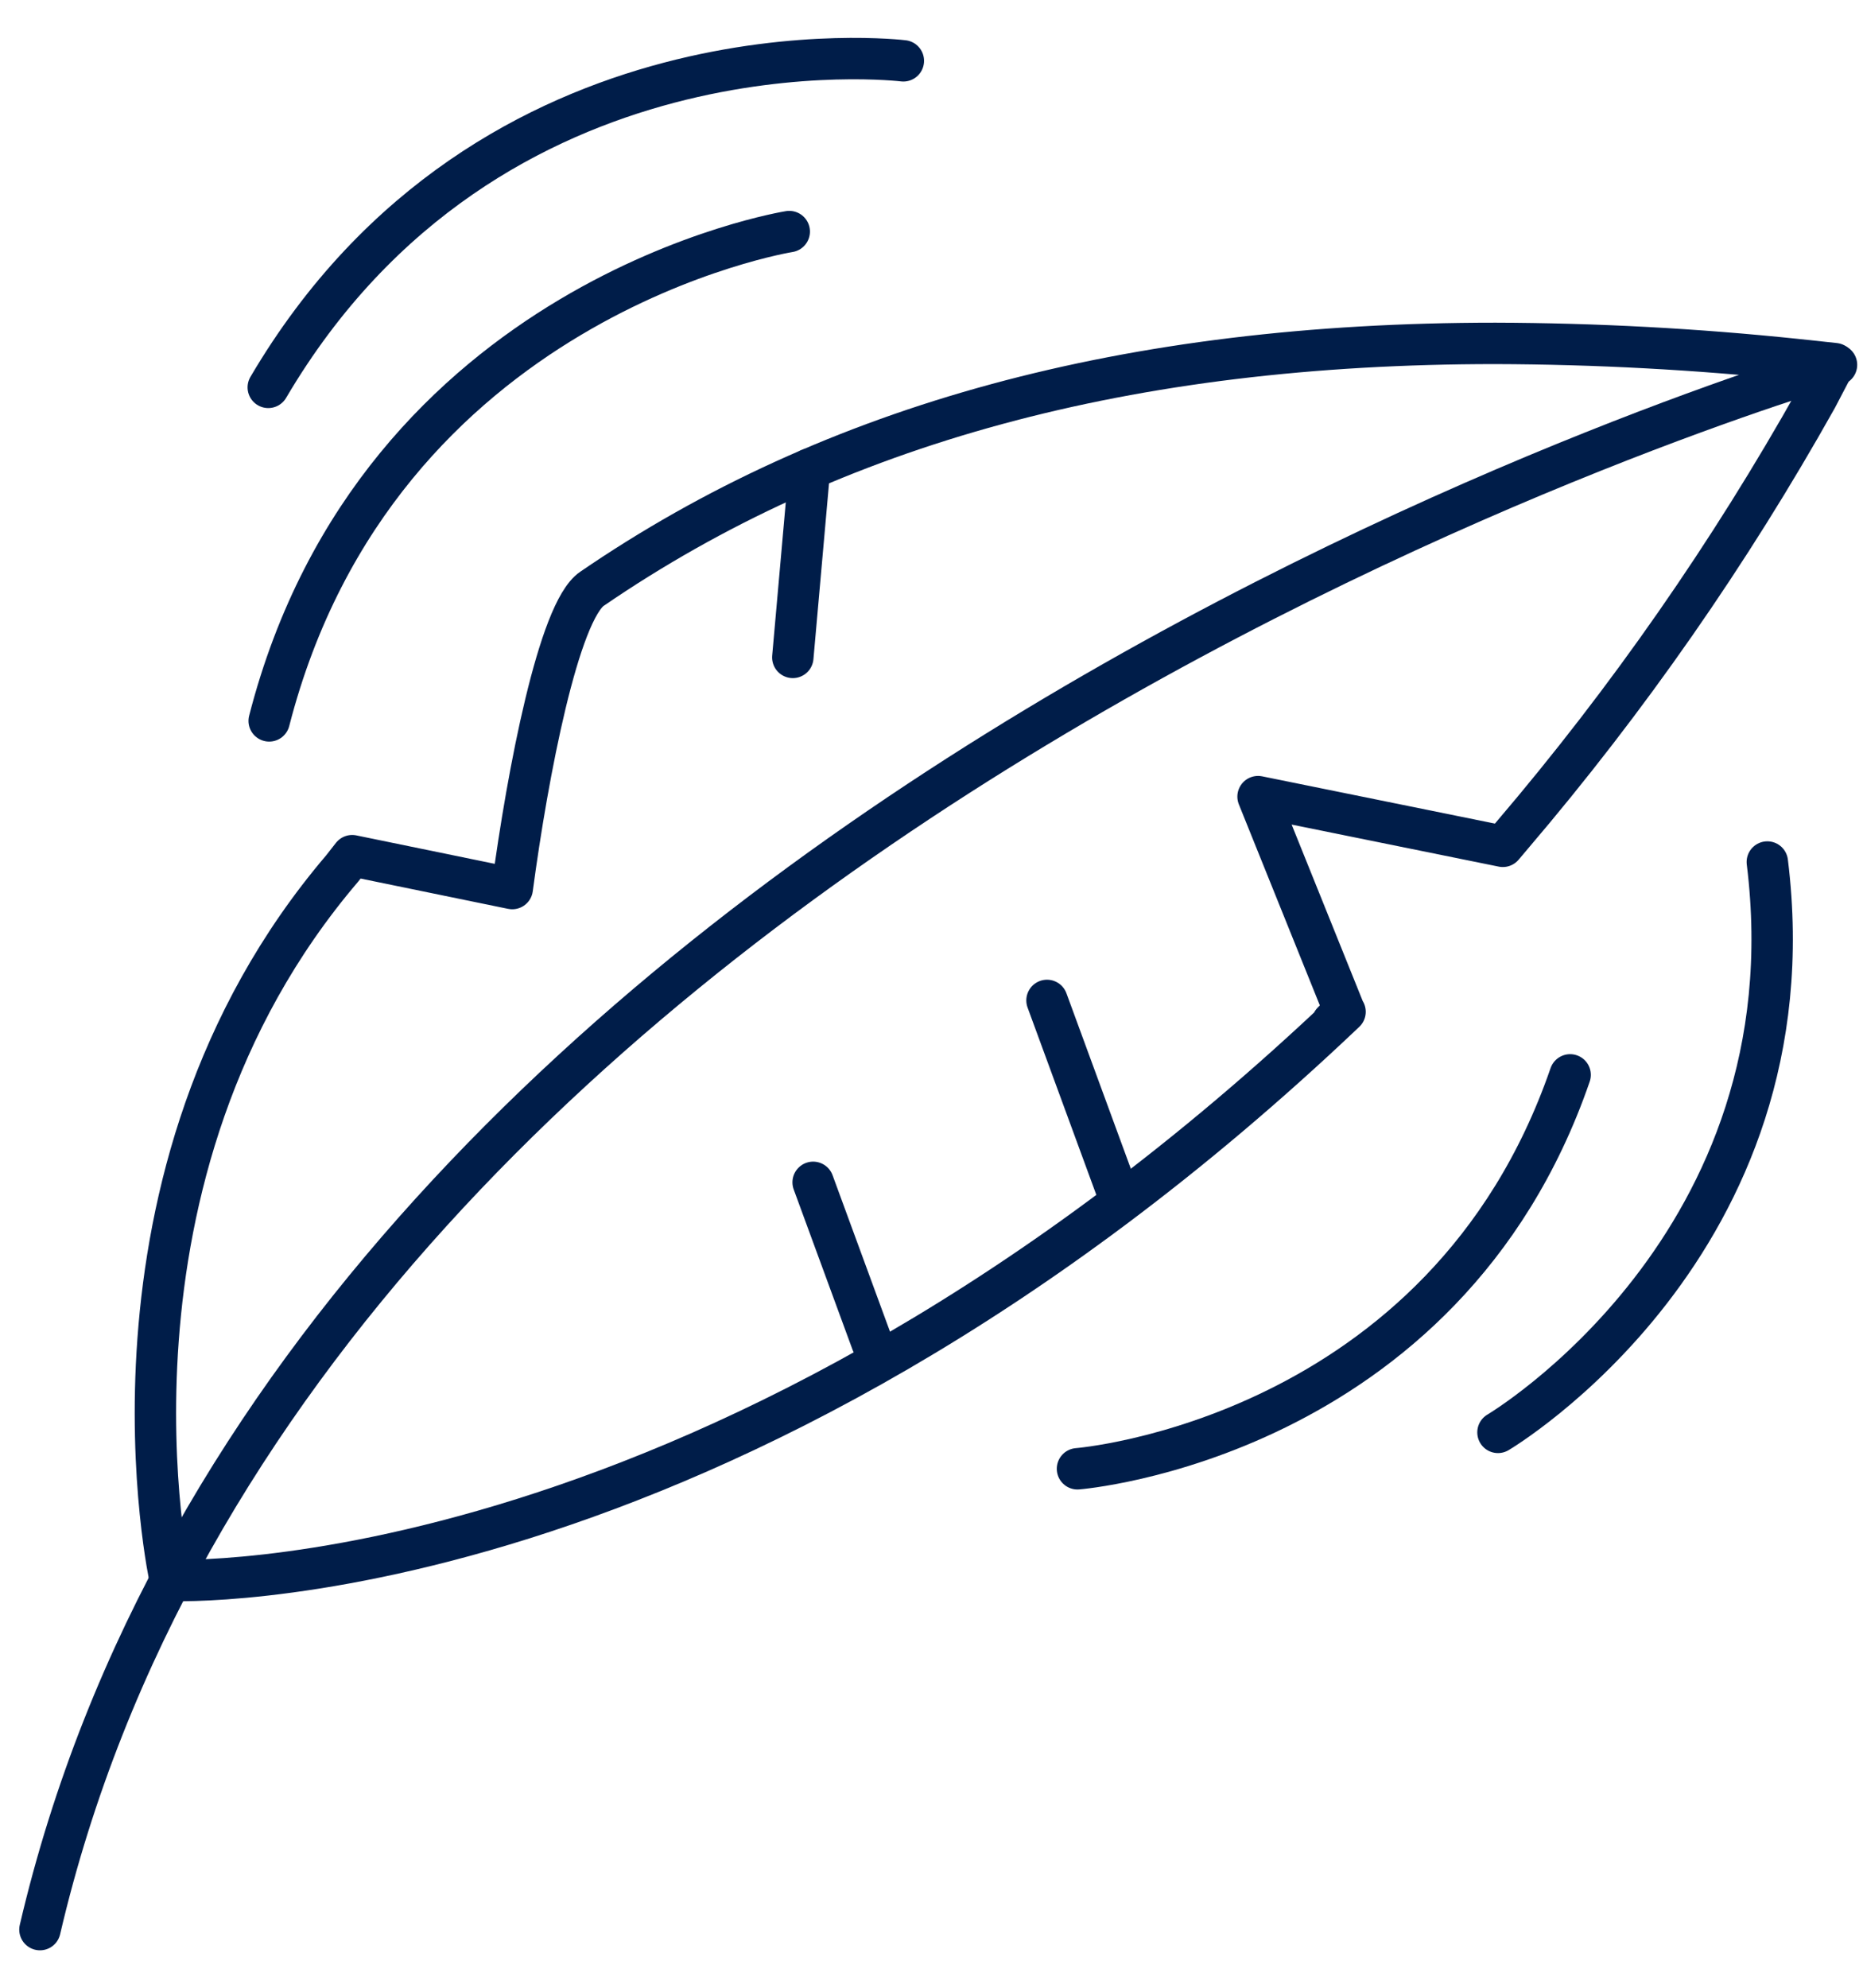
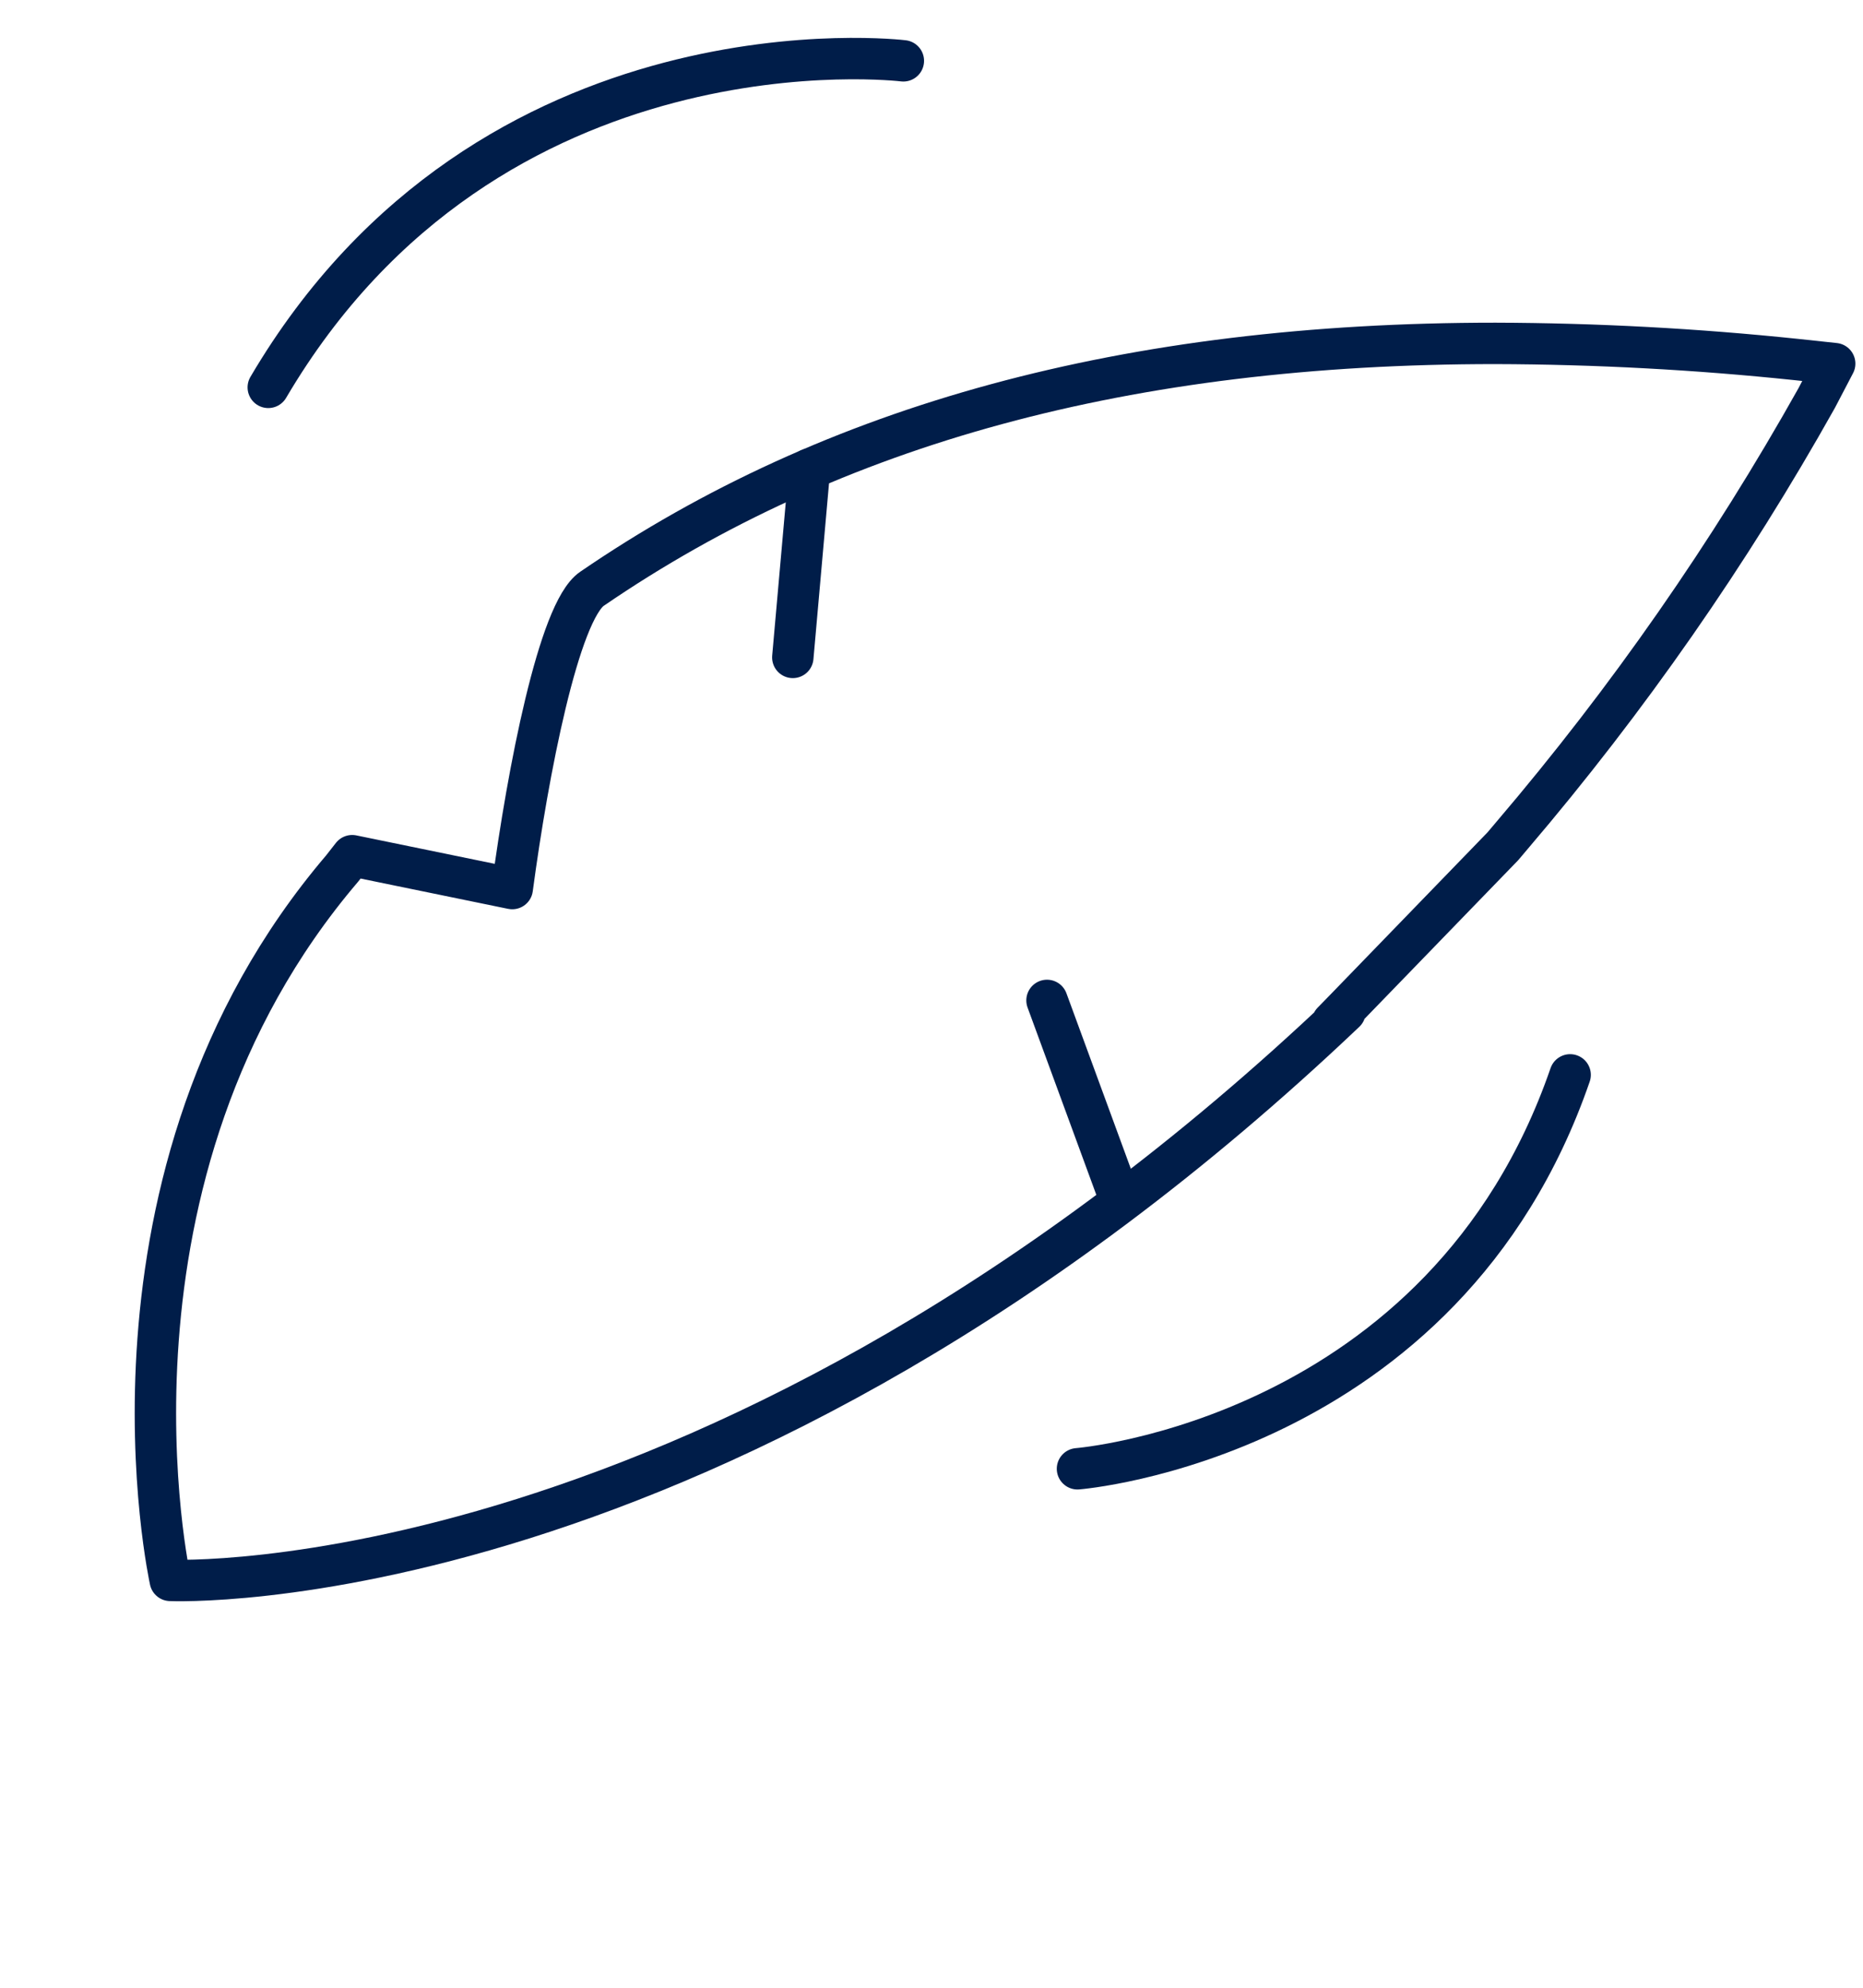
<svg xmlns="http://www.w3.org/2000/svg" width="45" height="48" viewBox="0 0 45 48" fill="none">
-   <path d="M32.184 24.683L32.466 24.394L30.388 19.237L36.3 20.437L36.529 20.166C39.319 16.895 41.781 13.36 43.882 9.611L44.316 8.781L43.383 8.681C40.971 8.429 38.548 8.299 36.122 8.292C27.262 8.292 20.122 10.23 14.299 14.218C13.499 14.765 12.75 18.633 12.373 21.457L8.507 20.663L8.266 20.971C1.944 28.383 4.113 38.163 4.113 38.163C4.113 38.163 17.413 38.757 32.489 24.433" stroke="#001D49" stroke-linecap="round" stroke-linejoin="round" />
-   <path d="M44.36 8.81C44.36 8.81 7.279 19.541 0.965 46.596" stroke="#001D49" stroke-linecap="round" stroke-linejoin="round" />
+   <path d="M32.184 24.683L32.466 24.394L36.3 20.437L36.529 20.166C39.319 16.895 41.781 13.36 43.882 9.611L44.316 8.781L43.383 8.681C40.971 8.429 38.548 8.299 36.122 8.292C27.262 8.292 20.122 10.23 14.299 14.218C13.499 14.765 12.75 18.633 12.373 21.457L8.507 20.663L8.266 20.971C1.944 28.383 4.113 38.163 4.113 38.163C4.113 38.163 17.413 38.757 32.489 24.433" stroke="#001D49" stroke-linecap="round" stroke-linejoin="round" />
  <path d="M19.553 11.329L19.15 15.875" stroke="#001D49" stroke-linecap="round" stroke-linejoin="round" />
  <path d="M25.29 24.158L26.97 28.734" stroke="#001D49" stroke-linecap="round" stroke-linejoin="round" />
-   <path d="M19.641 28.551L21.064 32.426" stroke="#001D49" stroke-linecap="round" stroke-linejoin="round" />
  <path d="M26.026 35.468C26.026 35.468 34.883 34.774 37.926 25.956" stroke="#001D49" stroke-linecap="round" stroke-linejoin="round" />
-   <path d="M36.183 34.589C36.183 34.589 43.834 30.073 42.689 20.816" stroke="#001D49" stroke-linecap="round" stroke-linejoin="round" />
-   <path d="M19.064 5.592C19.064 5.592 9.131 7.179 6.502 17.408" stroke="#001D49" stroke-linecap="round" stroke-linejoin="round" />
  <path d="M21.82 1.469C21.82 1.469 11.836 0.251 6.48 9.354" stroke="#001D49" stroke-linecap="round" stroke-linejoin="round" />
</svg>